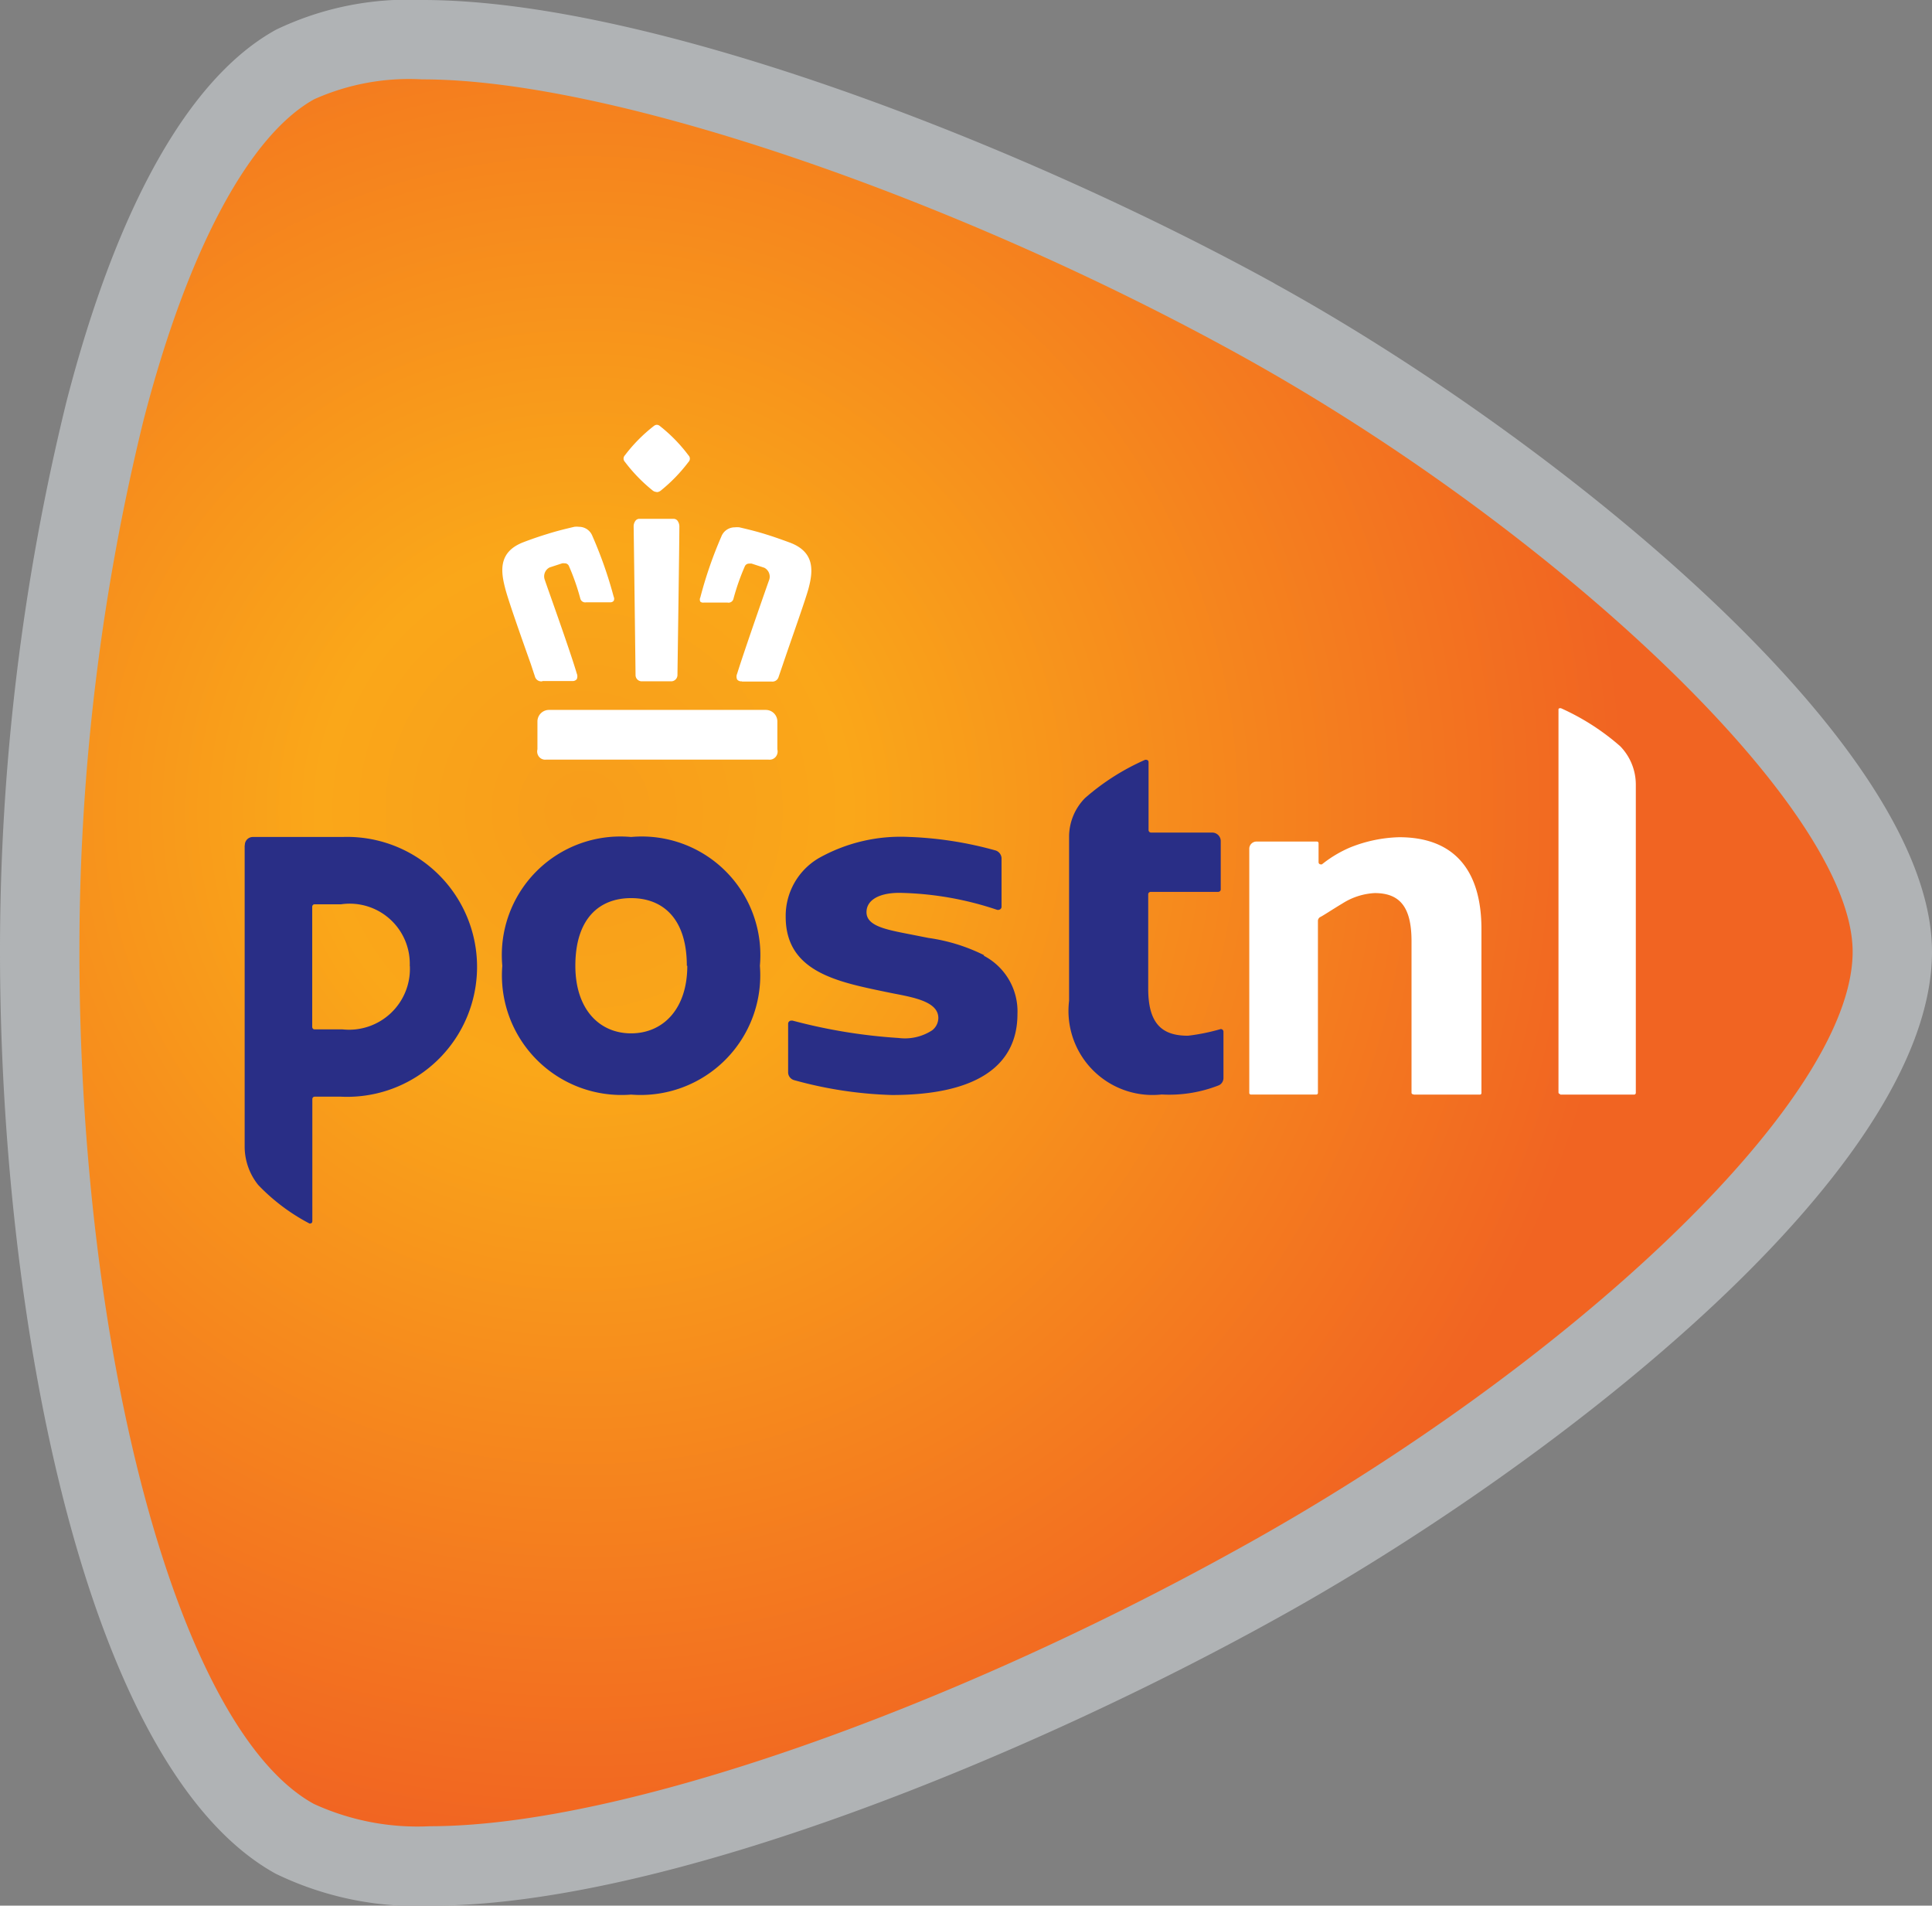
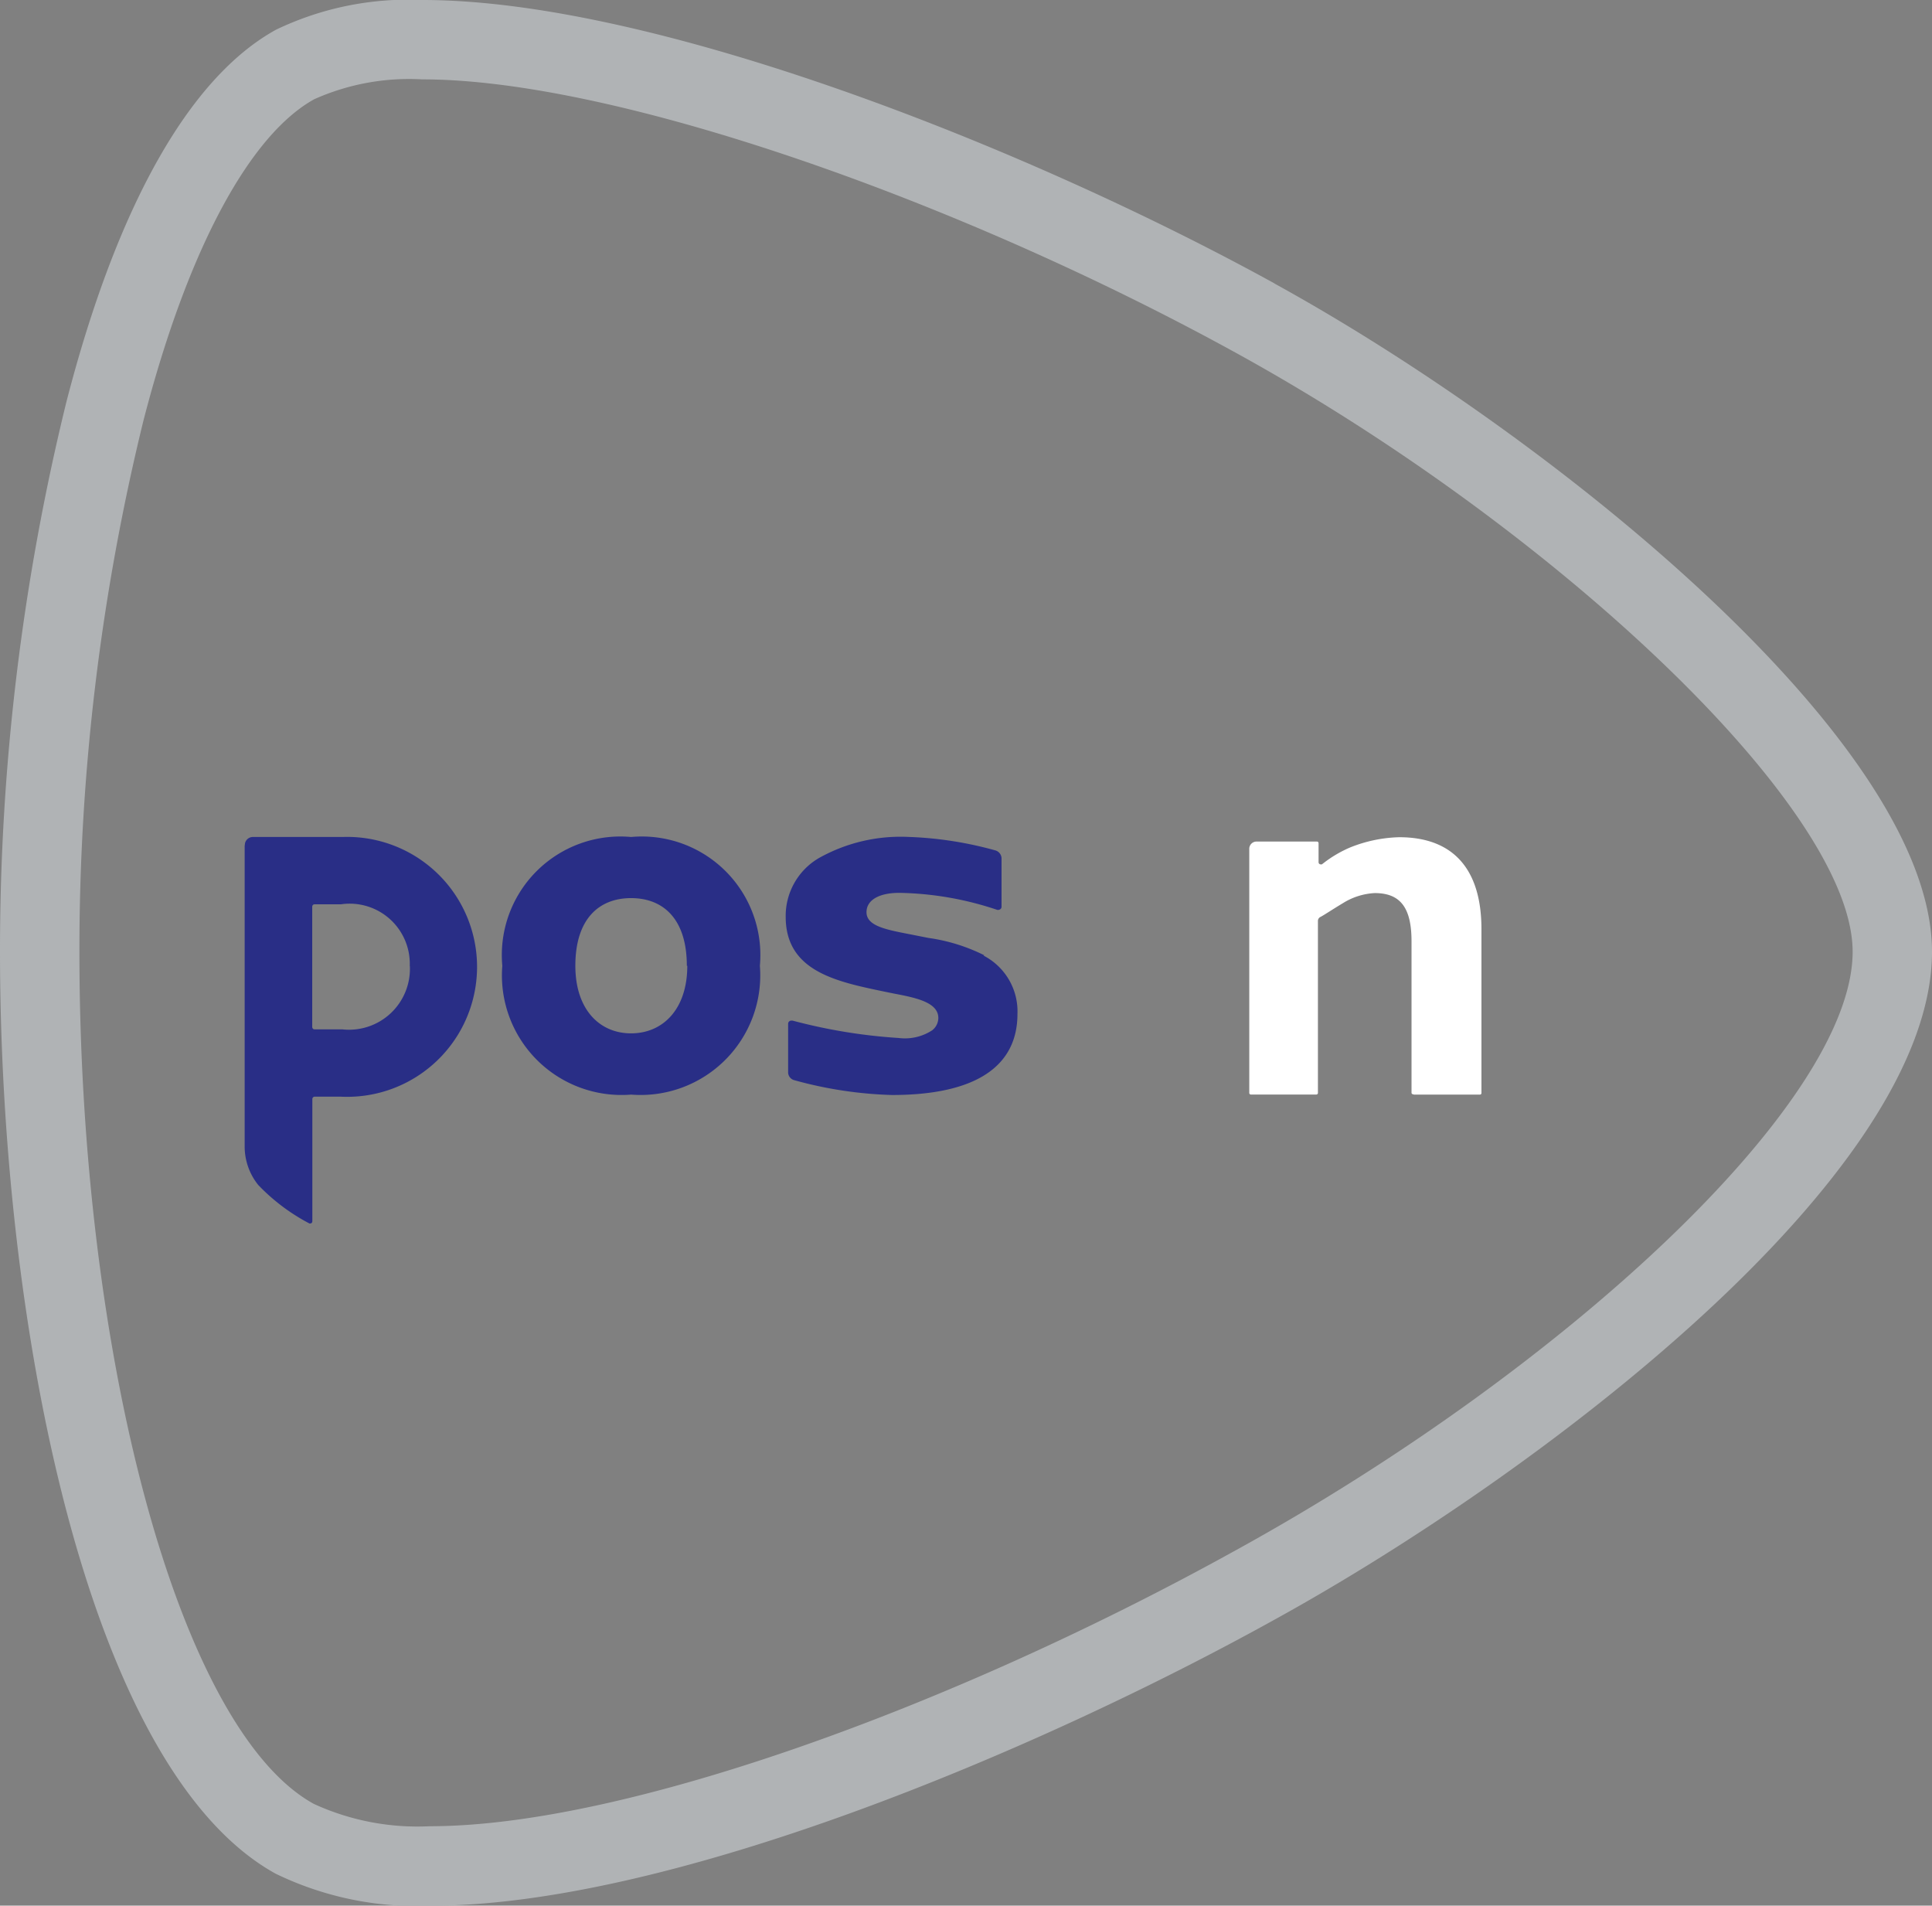
<svg xmlns="http://www.w3.org/2000/svg" width="33.378" height="32.918" viewBox="0 0 33.378 32.918">
  <rect x="0" y="0" width="33.378" height="32.918" fill="#808080" stroke="none" />
  <defs>
    <radialGradient id="radial-gradient" cx="0.301" cy="0.431" r="0.571" gradientTransform="matrix(0.431, 0.899, -0.887, 0.437, 0.553, -0.029)" gradientUnits="objectBoundingBox">
      <stop offset="0" stop-color="#f89d1b" />
      <stop offset="0.254" stop-color="#faa719" />
      <stop offset="1" stop-color="#f16422" />
    </radialGradient>
  </defs>
  <g id="postnl" transform="translate(0 0)">
    <g id="Group-2" transform="translate(0 0)">
-       <path id="Shape" d="M22.248,5.586C26.837,8.109,33.3,13.263,33.3,16.818c0,3.789-6.615,8.789-11.056,11.232-4.021,2.229-10.171,4.81-14.2,4.81a5.427,5.427,0,0,1-2.594-.539C2.266,30.565.816,23.059.816,16.818A38.706,38.706,0,0,1,1.933,7.578C2.782,4.284,4,2.122,5.458,1.319A5.128,5.128,0,0,1,7.915.82C11.807.818,18.075,3.29,22.248,5.586Z" transform="translate(-0.593 -0.6)" fill="url(#radial-gradient)" />
      <path id="Shape-Copy" d="M21.766,6.516C16.967,3.875,11.024,1.787,7.7,1.789a4.016,4.016,0,0,0-1.863.343c-1.086.6-2.169,2.521-2.952,5.556A38.4,38.4,0,0,0,1.78,16.854c0,6.967,1.711,13.435,4.049,14.724a4.294,4.294,0,0,0,2.007.386c3.361,0,9.049-2.066,13.931-4.772,5.622-3.093,10.648-7.71,10.648-10.336C32.411,14.364,27.236,9.524,21.766,6.516Zm.661-1.2c4.714,2.592,11.354,7.887,11.359,11.54,0,3.893-6.8,9.03-11.359,11.54-4.131,2.29-10.45,4.942-14.592,4.942a5.576,5.576,0,0,1-2.665-.554C1.9,30.977.408,23.266.408,16.854A39.766,39.766,0,0,1,1.555,7.361C2.428,3.976,3.681,1.755,5.177.931A5.269,5.269,0,0,1,7.7.418C11.7.415,18.14,2.955,22.427,5.314Z" transform="translate(-0.408 -0.418)" fill="#b0b3b5" />
      <path id="Shape-2" data-name="Shape" d="M42.8,31.365a.026.026,0,0,1-.025-.026V28.723c0-.582-.193-.833-.636-.833a1.146,1.146,0,0,0-.549.174c-.193.116-.344.218-.4.244a.083.083,0,0,0-.032.057v2.979a.028.028,0,0,1-.028.026H40a.028.028,0,0,1-.028-.026V27.119A.125.125,0,0,1,40.1,27h1.041a.028.028,0,0,1,.028.026v.331a.037.037,0,0,0,.036.037.05.05,0,0,0,.021,0l.034-.026a2.079,2.079,0,0,1,.454-.266,2.431,2.431,0,0,1,.848-.177c.931,0,1.421.549,1.421,1.587v2.833a.027.027,0,0,1-.008.019.025.025,0,0,1-.019.007H42.817" transform="translate(-18.389 -12.463)" fill="#fff" />
-       <path id="Shape-3" data-name="Shape" d="M49.792,29.507a.028.028,0,0,1-.029-.027V22.873c0-.022,0-.031.041-.031a4.082,4.082,0,0,1,1.025.657.95.95,0,0,1,.27.668v5.323a.03.03,0,0,1-.029.027H49.792" transform="translate(-22.838 -10.609)" fill="#fff" />
      <path id="Shape-4" data-name="Shape" d="M20.766,29.146a2.067,2.067,0,0,1-2.225,2.225,2.066,2.066,0,0,1-2.225-2.225,2.048,2.048,0,0,1,2.225-2.225A2.048,2.048,0,0,1,20.766,29.146Zm-1.262,0c0-.814-.412-1.169-.963-1.169s-.963.355-.963,1.169c0,.748.412,1.167.963,1.167s.971-.419.971-1.167Z" transform="translate(-7.638 -12.463)" fill="#292e86" />
-       <path id="Shape-5" data-name="Shape" d="M35.637,24.52c0-.035-.017-.046-.057-.046a4.038,4.038,0,0,0-1.041.662.953.953,0,0,0-.275.662v2.84a1.452,1.452,0,0,0,1.6,1.618,2.336,2.336,0,0,0,.988-.159.138.138,0,0,0,.079-.124v-.805a.046.046,0,0,0-.048-.042,3.467,3.467,0,0,1-.565.115c-.431,0-.687-.188-.687-.812V26.8a.04.04,0,0,1,.012-.031.047.047,0,0,1,.033-.013h1.16a.048.048,0,0,0,.035-.012.04.04,0,0,0,.013-.032v-.841a.148.148,0,0,0-.153-.139H35.682a.044.044,0,0,1-.045-.042V24.52" transform="translate(-15.794 -11.35)" fill="#292e86" />
      <path id="Shape-6" data-name="Shape" d="M8.16,27.065a.139.139,0,0,1,.132-.144H9.846a2.245,2.245,0,1,1-.026,4.486H9.365a.037.037,0,0,0-.028.013.044.044,0,0,0-.011.031v2.1c0,.036-.014.047-.049.047a3.419,3.419,0,0,1-.886-.666,1.059,1.059,0,0,1-.234-.666v-5.2Zm2.849,2.085a1.038,1.038,0,0,0-1.189-1.066H9.363a.037.037,0,0,0-.028.013.044.044,0,0,0-.011.031V30.2a.044.044,0,0,0,.011.031.037.037,0,0,0,.028.013h.481a1.052,1.052,0,0,0,1.167-1.093Z" transform="translate(-3.93 -12.463)" fill="#292e86" />
      <path id="Shape-7" data-name="Shape" d="M28.722,28.965a3.117,3.117,0,0,0-.964-.3l-.335-.066c-.412-.08-.737-.144-.737-.379,0-.212.222-.334.566-.334a5.581,5.581,0,0,1,1.687.292.067.067,0,0,0,.053-.006.052.052,0,0,0,.027-.041v-.847a.148.148,0,0,0-.113-.133,6.372,6.372,0,0,0-1.494-.231,2.885,2.885,0,0,0-1.55.366A1.157,1.157,0,0,0,25.29,28.3c0,.942.877,1.12,1.709,1.293l.157.032c.378.072.771.15.771.423a.273.273,0,0,1-.106.212.862.862,0,0,1-.581.133,9.415,9.415,0,0,1-1.831-.3h-.019a.055.055,0,0,0-.058.051v.847a.142.142,0,0,0,.106.131,7.033,7.033,0,0,0,1.687.256c1.446,0,2.169-.493,2.169-1.4a1.084,1.084,0,0,0-.586-1.008" transform="translate(-11.716 -12.463)" fill="#292e86" />
-       <path id="Shape-8" data-name="Shape" d="M17.07,19.653a.137.137,0,0,1-.119-.049.145.145,0,0,1-.028-.128v-.482a.2.2,0,0,1,.2-.2h3.745a.2.2,0,0,1,.2.2v.482a.145.145,0,0,1-.029.129.137.137,0,0,1-.121.048ZM20.455,18.3a.092.092,0,0,1-.082-.031.123.123,0,0,1,0-.1c.124-.4.545-1.6.549-1.609a.173.173,0,0,0-.08-.222l-.217-.071a.144.144,0,0,0-.043,0,.078.078,0,0,0-.074.042,3.967,3.967,0,0,0-.2.571.087.087,0,0,1-.1.06h-.412a.075.075,0,0,1-.059-.016.082.082,0,0,1,0-.073A7.162,7.162,0,0,1,20.1,15.8a.248.248,0,0,1,.232-.16.371.371,0,0,1,.08,0c.141.033.3.071.467.124.13.04.267.089.406.14.423.16.406.473.323.787-.05.191-.3.889-.445,1.318l-.076.222a.11.11,0,0,1-.119.073h-.51Zm-1.737,0a.108.108,0,0,1-.1-.109c0-.022-.028-2.267-.033-2.571a.16.16,0,0,1,.037-.1.084.084,0,0,1,.065-.027h.586a.088.088,0,0,1,.065.027.167.167,0,0,1,.037.1c0,.3-.033,2.549-.033,2.571a.11.11,0,0,1-.1.109h-.525Zm-1.713,0a.113.113,0,0,1-.122-.073L16.808,18c-.15-.422-.4-1.127-.445-1.318-.082-.313-.1-.627.323-.787.139-.053.276-.1.408-.14.167-.053.326-.091.467-.124a.365.365,0,0,1,.08,0,.248.248,0,0,1,.232.16,7.263,7.263,0,0,1,.367,1.047.082.082,0,0,1,0,.073.075.075,0,0,1-.063.024h-.412a.087.087,0,0,1-.1-.06,3.931,3.931,0,0,0-.2-.571.076.076,0,0,0-.074-.042.134.134,0,0,0-.041,0l-.217.071a.173.173,0,0,0-.08.222c0,.011.434,1.213.549,1.609a.123.123,0,0,1,0,.1.092.092,0,0,1-.08.031h-.51Zm1.975-3.271A.118.118,0,0,1,18.909,15a2.813,2.813,0,0,1-.475-.491.081.081,0,0,1,0-.113,2.717,2.717,0,0,1,.506-.511.085.085,0,0,1,.046-.016.088.088,0,0,1,.046.016,2.717,2.717,0,0,1,.5.511.081.081,0,0,1,0,.116,2.811,2.811,0,0,1-.475.491.116.116,0,0,1-.072.029Z" transform="translate(-7.638 -6.531)" fill="#fff" />
    </g>
  </g>
</svg>